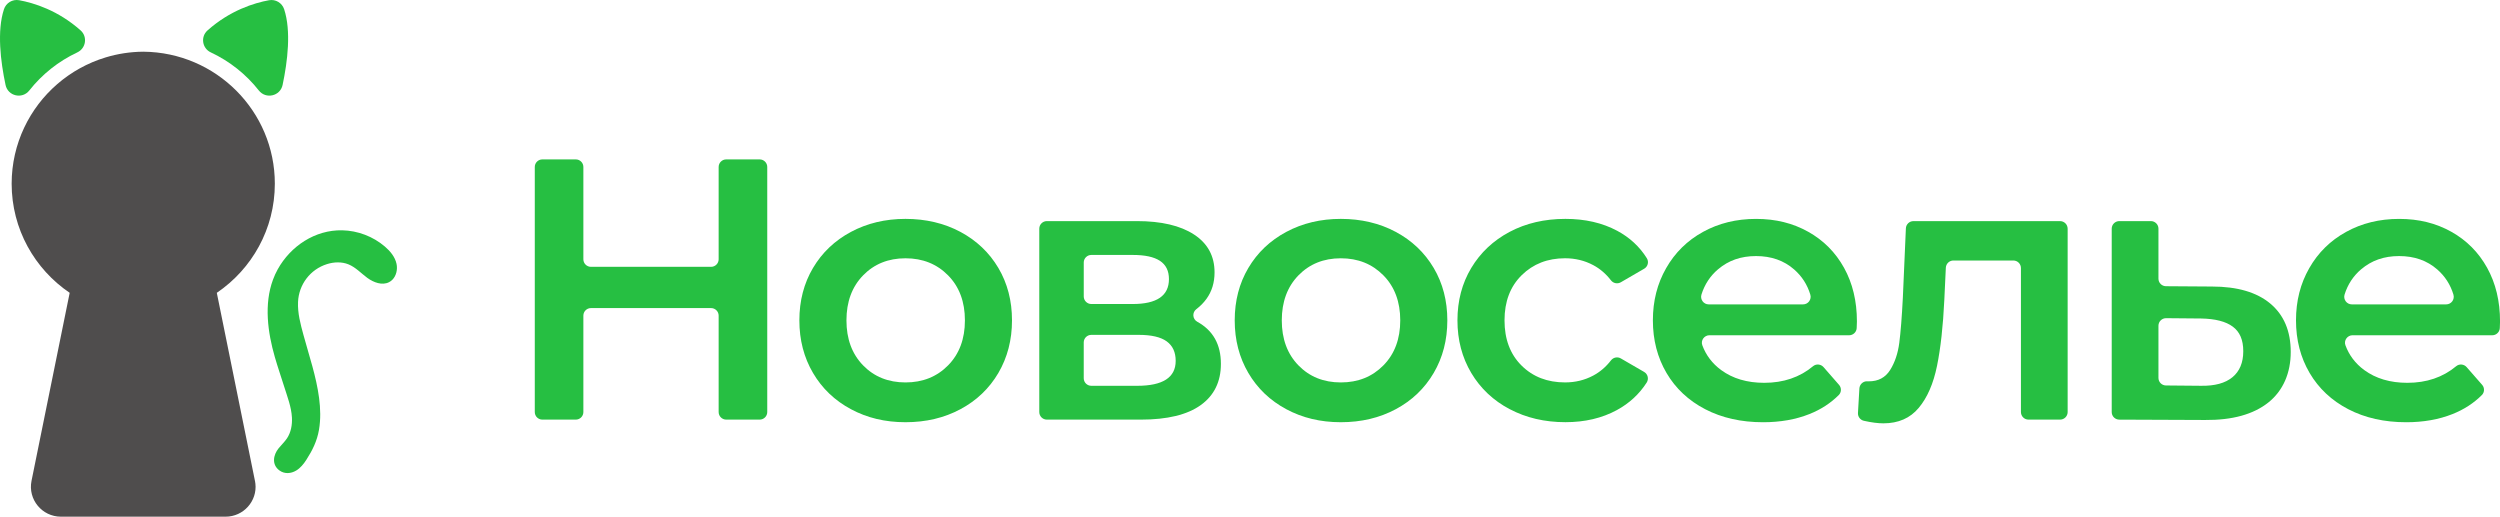
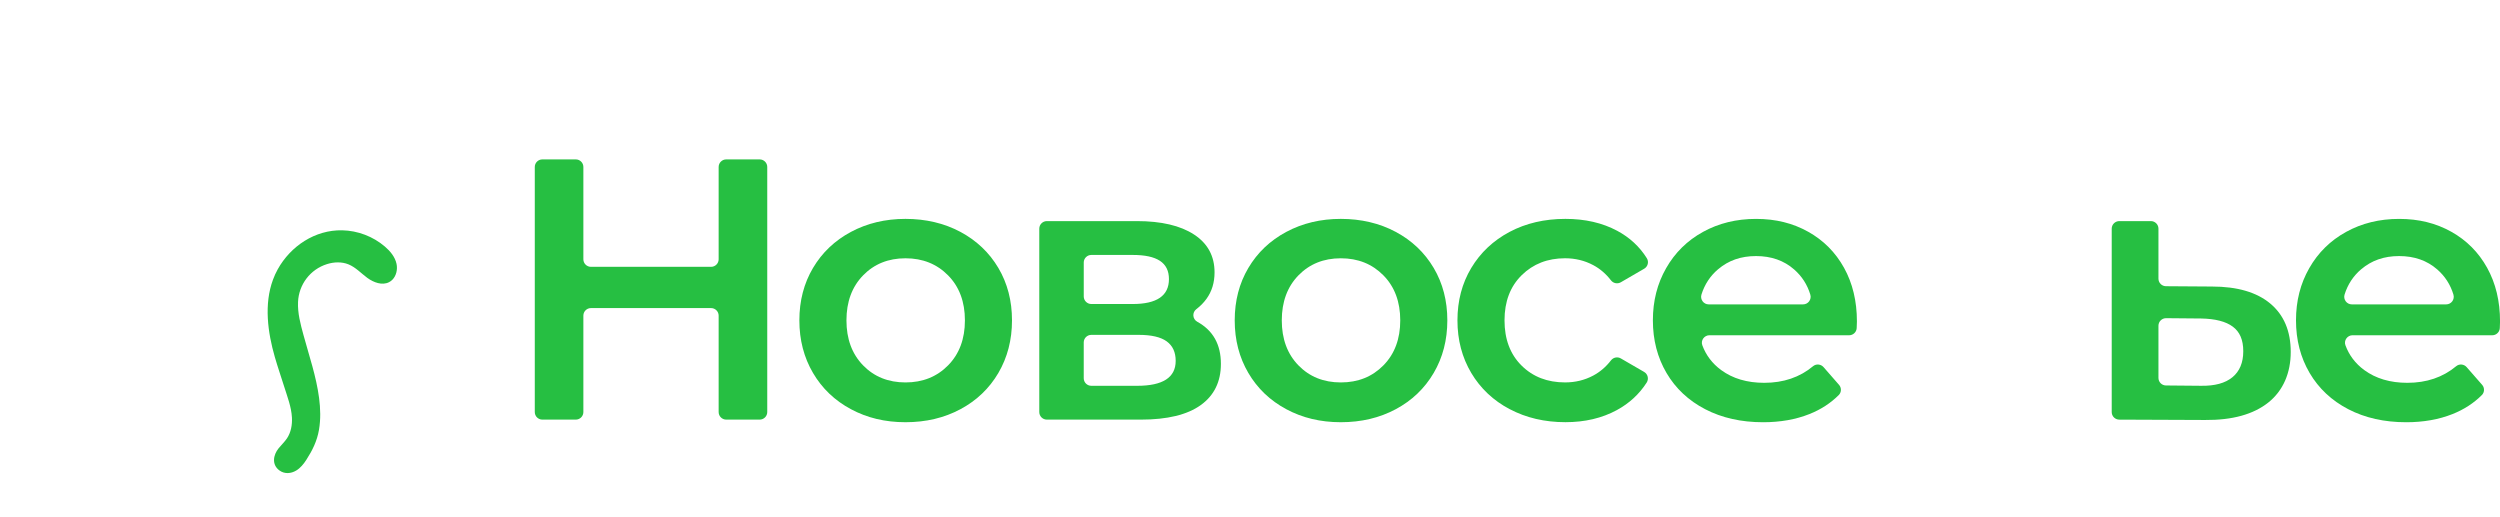
<svg xmlns="http://www.w3.org/2000/svg" width="150" height="31" viewBox="0 0 150 31" fill="none">
  <g clip-path="url(#clip0_2001_3)">
    <path d="M46.035 10.017V24.724C46.035 24.974 45.83 25.177 45.579 25.177H43.575C43.324 25.177 43.119 24.974 43.119 24.724V18.938C43.119 18.688 42.915 18.485 42.664 18.485H35.457C35.206 18.485 35.002 18.688 35.002 18.938V24.724C35.002 24.974 34.798 25.177 34.547 25.177H32.542C32.291 25.177 32.087 24.974 32.087 24.724V10.017C32.087 9.767 32.291 9.564 32.542 9.564H34.547C34.798 9.564 35.002 9.767 35.002 10.017V15.557C35.002 15.807 35.206 16.01 35.457 16.01H42.664C42.915 16.01 43.119 15.807 43.119 15.557V10.017C43.119 9.767 43.324 9.564 43.575 9.564H45.579C45.83 9.564 46.035 9.767 46.035 10.017Z" fill="#26BF42" />
    <path d="M51.057 24.552C50.085 24.032 49.326 23.306 48.781 22.378C48.235 21.448 47.962 20.397 47.962 19.222C47.962 18.047 48.235 16.999 48.781 16.077C49.326 15.156 50.084 14.434 51.057 13.914C52.028 13.394 53.12 13.133 54.33 13.133C55.541 13.133 56.654 13.393 57.626 13.914C58.597 14.434 59.356 15.156 59.902 16.077C60.447 16.999 60.72 18.047 60.72 19.222C60.72 20.397 60.446 21.448 59.902 22.378C59.356 23.307 58.598 24.032 57.626 24.552C56.654 25.073 55.555 25.333 54.33 25.333C53.105 25.333 52.028 25.073 51.057 24.552ZM56.886 21.921C57.559 21.237 57.895 20.337 57.895 19.222C57.895 18.107 57.559 17.207 56.886 16.523C56.214 15.84 55.361 15.497 54.33 15.497C53.299 15.497 52.45 15.84 51.785 16.523C51.12 17.207 50.787 18.107 50.787 19.222C50.787 20.337 51.12 21.237 51.785 21.921C52.45 22.605 53.299 22.946 54.33 22.946C55.361 22.946 56.214 22.605 56.886 21.921Z" fill="#26BF42" />
    <path d="M73.254 21.831C73.254 22.902 72.85 23.727 72.043 24.307C71.236 24.886 70.04 25.177 68.456 25.177H62.812C62.561 25.177 62.357 24.974 62.357 24.724V13.719C62.357 13.469 62.561 13.266 62.812 13.266H68.209C69.674 13.266 70.818 13.534 71.639 14.069C72.461 14.604 72.873 15.362 72.873 16.344C72.873 16.954 72.712 17.481 72.391 17.928C72.224 18.16 72.021 18.366 71.784 18.546C71.519 18.746 71.546 19.146 71.837 19.306C72.782 19.825 73.254 20.667 73.254 21.831H73.254ZM65.025 17.788C65.025 18.038 65.229 18.241 65.481 18.241H67.963C69.412 18.241 70.137 17.743 70.137 16.746C70.137 15.75 69.412 15.297 67.963 15.297H65.481C65.229 15.297 65.025 15.5 65.025 15.75V17.789V17.788ZM70.541 21.653C70.541 21.133 70.362 20.743 70.002 20.482C69.644 20.222 69.084 20.092 68.321 20.092H65.48C65.228 20.092 65.024 20.295 65.024 20.544V22.695C65.024 22.945 65.228 23.148 65.48 23.148H68.231C69.77 23.148 70.541 22.65 70.541 21.653Z" fill="#26BF42" />
    <path d="M77.177 24.552C76.206 24.032 75.447 23.306 74.901 22.378C74.355 21.448 74.083 20.397 74.083 19.222C74.083 18.047 74.355 16.999 74.901 16.077C75.447 15.156 76.204 14.434 77.177 13.914C78.148 13.394 79.24 13.133 80.45 13.133C81.661 13.133 82.774 13.393 83.746 13.914C84.717 14.434 85.476 15.156 86.022 16.077C86.567 16.999 86.84 18.047 86.84 19.222C86.84 20.397 86.567 21.448 86.022 22.378C85.476 23.307 84.718 24.032 83.746 24.552C82.774 25.073 81.675 25.333 80.45 25.333C79.225 25.333 78.148 25.073 77.177 24.552ZM83.006 21.921C83.679 21.237 84.015 20.337 84.015 19.222C84.015 18.107 83.679 17.207 83.006 16.523C82.334 15.84 81.482 15.497 80.45 15.497C79.419 15.497 78.57 15.84 77.905 16.523C77.241 17.207 76.907 18.107 76.907 19.222C76.907 20.337 77.24 21.237 77.905 21.921C78.57 22.605 79.419 22.946 80.45 22.946C81.482 22.946 82.334 22.605 83.006 21.921Z" fill="#26BF42" />
    <path d="M90.585 24.552C89.599 24.032 88.829 23.306 88.276 22.378C87.723 21.448 87.447 20.397 87.447 19.222C87.447 18.047 87.723 16.999 88.276 16.077C88.829 15.156 89.595 14.434 90.574 13.914C91.553 13.394 92.671 13.133 93.926 13.133C95.107 13.133 96.142 13.371 97.031 13.847C97.78 14.248 98.373 14.796 98.809 15.492C98.945 15.709 98.873 15.994 98.652 16.123L97.248 16.937C97.05 17.051 96.797 17.001 96.658 16.82C96.358 16.43 96.003 16.126 95.596 15.909C95.081 15.634 94.516 15.496 93.904 15.496C92.858 15.496 91.99 15.834 91.302 16.511C90.615 17.188 90.271 18.091 90.271 19.221C90.271 20.351 90.611 21.255 91.291 21.931C91.971 22.608 92.842 22.945 93.904 22.945C94.517 22.945 95.081 22.809 95.596 22.533C96.004 22.315 96.358 22.012 96.659 21.622C96.798 21.441 97.05 21.39 97.249 21.505L98.648 22.316C98.873 22.447 98.941 22.738 98.8 22.956C98.353 23.65 97.757 24.2 97.01 24.606C96.121 25.089 95.093 25.331 93.927 25.331C92.686 25.331 91.572 25.071 90.586 24.55L90.585 24.552Z" fill="#26BF42" />
    <path d="M110.945 20.114H102.569C102.256 20.114 102.031 20.423 102.139 20.716C102.361 21.316 102.736 21.81 103.264 22.2C103.959 22.712 104.822 22.969 105.854 22.969C107.008 22.969 107.984 22.638 108.781 21.974C108.969 21.817 109.25 21.842 109.412 22.027L110.341 23.09C110.496 23.266 110.493 23.532 110.329 23.699C109.84 24.189 109.253 24.57 108.568 24.843C107.745 25.17 106.819 25.334 105.787 25.334C104.472 25.334 103.314 25.074 102.312 24.553C101.31 24.033 100.537 23.307 99.991 22.379C99.446 21.449 99.173 20.398 99.173 19.223C99.173 18.048 99.438 17.018 99.969 16.089C100.499 15.159 101.236 14.434 102.178 13.915C103.12 13.395 104.181 13.134 105.362 13.134C106.543 13.134 107.57 13.39 108.489 13.904C109.409 14.417 110.126 15.138 110.642 16.067C111.157 16.996 111.415 18.071 111.415 19.29C111.415 19.397 111.411 19.53 111.401 19.689C111.388 19.927 111.188 20.116 110.947 20.116L110.945 20.114ZM103.085 16.155C102.611 16.558 102.279 17.063 102.088 17.671C101.996 17.963 102.214 18.263 102.522 18.263H108.184C108.49 18.263 108.707 17.968 108.619 17.676C108.438 17.078 108.115 16.575 107.648 16.167C107.035 15.631 106.273 15.364 105.361 15.364C104.449 15.364 103.705 15.629 103.086 16.156L103.085 16.155Z" fill="#26BF42" />
-     <path d="M124.059 13.719V24.724C124.059 24.974 123.855 25.177 123.604 25.177H121.711C121.46 25.177 121.256 24.974 121.256 24.724V16.083C121.256 15.833 121.052 15.63 120.8 15.63H117.205C116.962 15.63 116.762 15.821 116.75 16.062L116.659 17.995C116.584 19.571 116.438 20.891 116.221 21.953C116.004 23.017 115.639 23.857 115.123 24.474C114.607 25.091 113.901 25.4 113.003 25.4C112.674 25.4 112.285 25.349 111.835 25.248C111.617 25.2 111.465 25.002 111.478 24.78L111.563 23.309C111.577 23.061 111.787 22.864 112.037 22.878C112.069 22.879 112.1 22.88 112.13 22.88C112.698 22.88 113.123 22.653 113.408 22.2C113.692 21.746 113.875 21.204 113.957 20.571C114.039 19.939 114.111 19.036 114.171 17.861L114.353 13.7C114.364 13.457 114.565 13.267 114.808 13.267H123.603C123.854 13.267 124.058 13.47 124.058 13.72L124.059 13.719Z" fill="#26BF42" />
    <path d="M136.222 18.218C137.037 18.902 137.444 19.869 137.444 21.118C137.444 22.367 136.995 23.437 136.099 24.151C135.202 24.864 133.939 25.213 132.309 25.199L127.157 25.178C126.907 25.177 126.703 24.975 126.703 24.726V13.719C126.703 13.469 126.908 13.266 127.159 13.266H129.052C129.303 13.266 129.507 13.469 129.507 13.719V16.72C129.507 16.969 129.709 17.171 129.958 17.173L132.713 17.192C134.237 17.192 135.407 17.534 136.222 18.218H136.222ZM133.946 22.634C134.379 22.278 134.596 21.757 134.596 21.073C134.596 20.388 134.387 19.913 133.969 19.6C133.55 19.288 132.915 19.125 132.063 19.11L129.966 19.091C129.713 19.09 129.507 19.293 129.507 19.544V22.675C129.507 22.924 129.708 23.126 129.957 23.128L132.063 23.147C132.885 23.161 133.512 22.991 133.946 22.634Z" fill="#26BF42" />
    <path d="M149.532 20.114H141.156C140.843 20.114 140.618 20.423 140.726 20.716C140.947 21.316 141.322 21.81 141.85 22.2C142.546 22.712 143.409 22.969 144.44 22.969C145.595 22.969 146.571 22.638 147.368 21.974C147.556 21.817 147.837 21.842 147.998 22.027L148.928 23.09C149.082 23.266 149.079 23.532 148.915 23.699C148.427 24.189 147.839 24.57 147.154 24.843C146.331 25.17 145.405 25.334 144.374 25.334C143.058 25.334 141.9 25.074 140.898 24.553C139.897 24.033 139.124 23.307 138.578 22.379C138.032 21.449 137.76 20.398 137.76 19.223C137.76 18.048 138.025 17.018 138.556 16.089C139.086 15.159 139.823 14.434 140.765 13.915C141.706 13.395 142.767 13.134 143.948 13.134C145.129 13.134 146.157 13.39 147.076 13.904C147.995 14.417 148.713 15.138 149.228 16.067C149.743 16.996 150.002 18.071 150.002 19.29C150.002 19.397 149.997 19.53 149.988 19.689C149.974 19.927 149.775 20.116 149.534 20.116L149.532 20.114ZM141.671 16.155C141.198 16.558 140.865 17.063 140.675 17.671C140.583 17.963 140.801 18.263 141.109 18.263H146.77C147.077 18.263 147.294 17.968 147.206 17.676C147.025 17.078 146.702 16.575 146.235 16.167C145.621 15.631 144.86 15.364 143.947 15.364C143.035 15.364 142.292 15.629 141.672 16.156L141.671 16.155Z" fill="#26BF42" />
    <path d="M23.541 16.785C23.484 16.843 23.419 16.892 23.344 16.93C22.928 17.143 22.416 16.948 22.039 16.673C21.663 16.396 21.339 16.035 20.905 15.86C20.501 15.697 20.037 15.716 19.621 15.846C18.613 16.161 17.927 17.074 17.882 18.117C17.852 18.788 18.031 19.45 18.208 20.098C18.549 21.349 18.976 22.586 19.145 23.877C19.228 24.512 19.247 25.161 19.138 25.795C19.021 26.468 18.745 27.021 18.379 27.591C18.218 27.841 18.026 28.08 17.771 28.233C17.453 28.424 17.067 28.449 16.764 28.225C16.296 27.88 16.388 27.307 16.715 26.9C16.878 26.696 17.074 26.518 17.219 26.301C17.46 25.939 17.539 25.489 17.516 25.055C17.482 24.41 17.24 23.804 17.05 23.194C16.864 22.602 16.66 22.016 16.489 21.42C16.063 19.942 15.833 18.248 16.381 16.776C16.459 16.564 16.553 16.359 16.662 16.161C17.435 14.766 18.905 13.784 20.533 13.818C21.464 13.838 22.385 14.187 23.091 14.792C23.415 15.069 23.703 15.415 23.792 15.832C23.864 16.166 23.777 16.547 23.542 16.785H23.541Z" fill="#26BF42" />
-     <path d="M15.324 29.013C15.441 30.06 14.616 31.001 13.531 31.001H3.658C2.519 31.001 1.666 29.963 1.891 28.852L4.181 17.569C2.079 16.143 0.699 13.743 0.699 11.021C0.699 9.82 0.969 8.682 1.45 7.661C2.399 5.648 4.175 4.098 6.344 3.443C7.054 3.228 7.806 3.109 8.585 3.102C8.592 3.102 8.598 3.102 8.605 3.102C12.967 3.142 16.49 6.673 16.49 11.021C16.49 13.743 15.111 16.143 13.008 17.569L14.837 26.584L14.966 27.22L15.297 28.852C15.3 28.868 15.304 28.885 15.306 28.9C15.313 28.938 15.318 28.976 15.322 29.013H15.324Z" fill="#4F4D4D" />
-     <path d="M4.638 3.144C3.507 3.674 2.522 4.46 1.759 5.428C1.334 5.967 0.474 5.768 0.333 5.098C0.032 3.68 -0.189 1.858 0.238 0.554C0.362 0.173 0.751 -0.06 1.147 0.013C2.032 0.175 3.482 0.618 4.838 1.825C5.265 2.206 5.158 2.901 4.638 3.143V3.144Z" fill="#26BF42" />
-     <path d="M12.65 3.144C13.781 3.674 14.767 4.46 15.529 5.428C15.954 5.968 16.814 5.768 16.956 5.098C17.255 3.68 17.477 1.858 17.049 0.554C16.924 0.174 16.536 -0.059 16.14 0.014C15.255 0.176 13.805 0.619 12.45 1.826C12.022 2.207 12.129 2.902 12.649 3.144H12.65Z" fill="#26BF42" />
  </g>
  <defs>
    <clipPath id="clip0_2001_3">
      <rect width="150" height="31" fill="white" />
    </clipPath>
  </defs>
</svg>